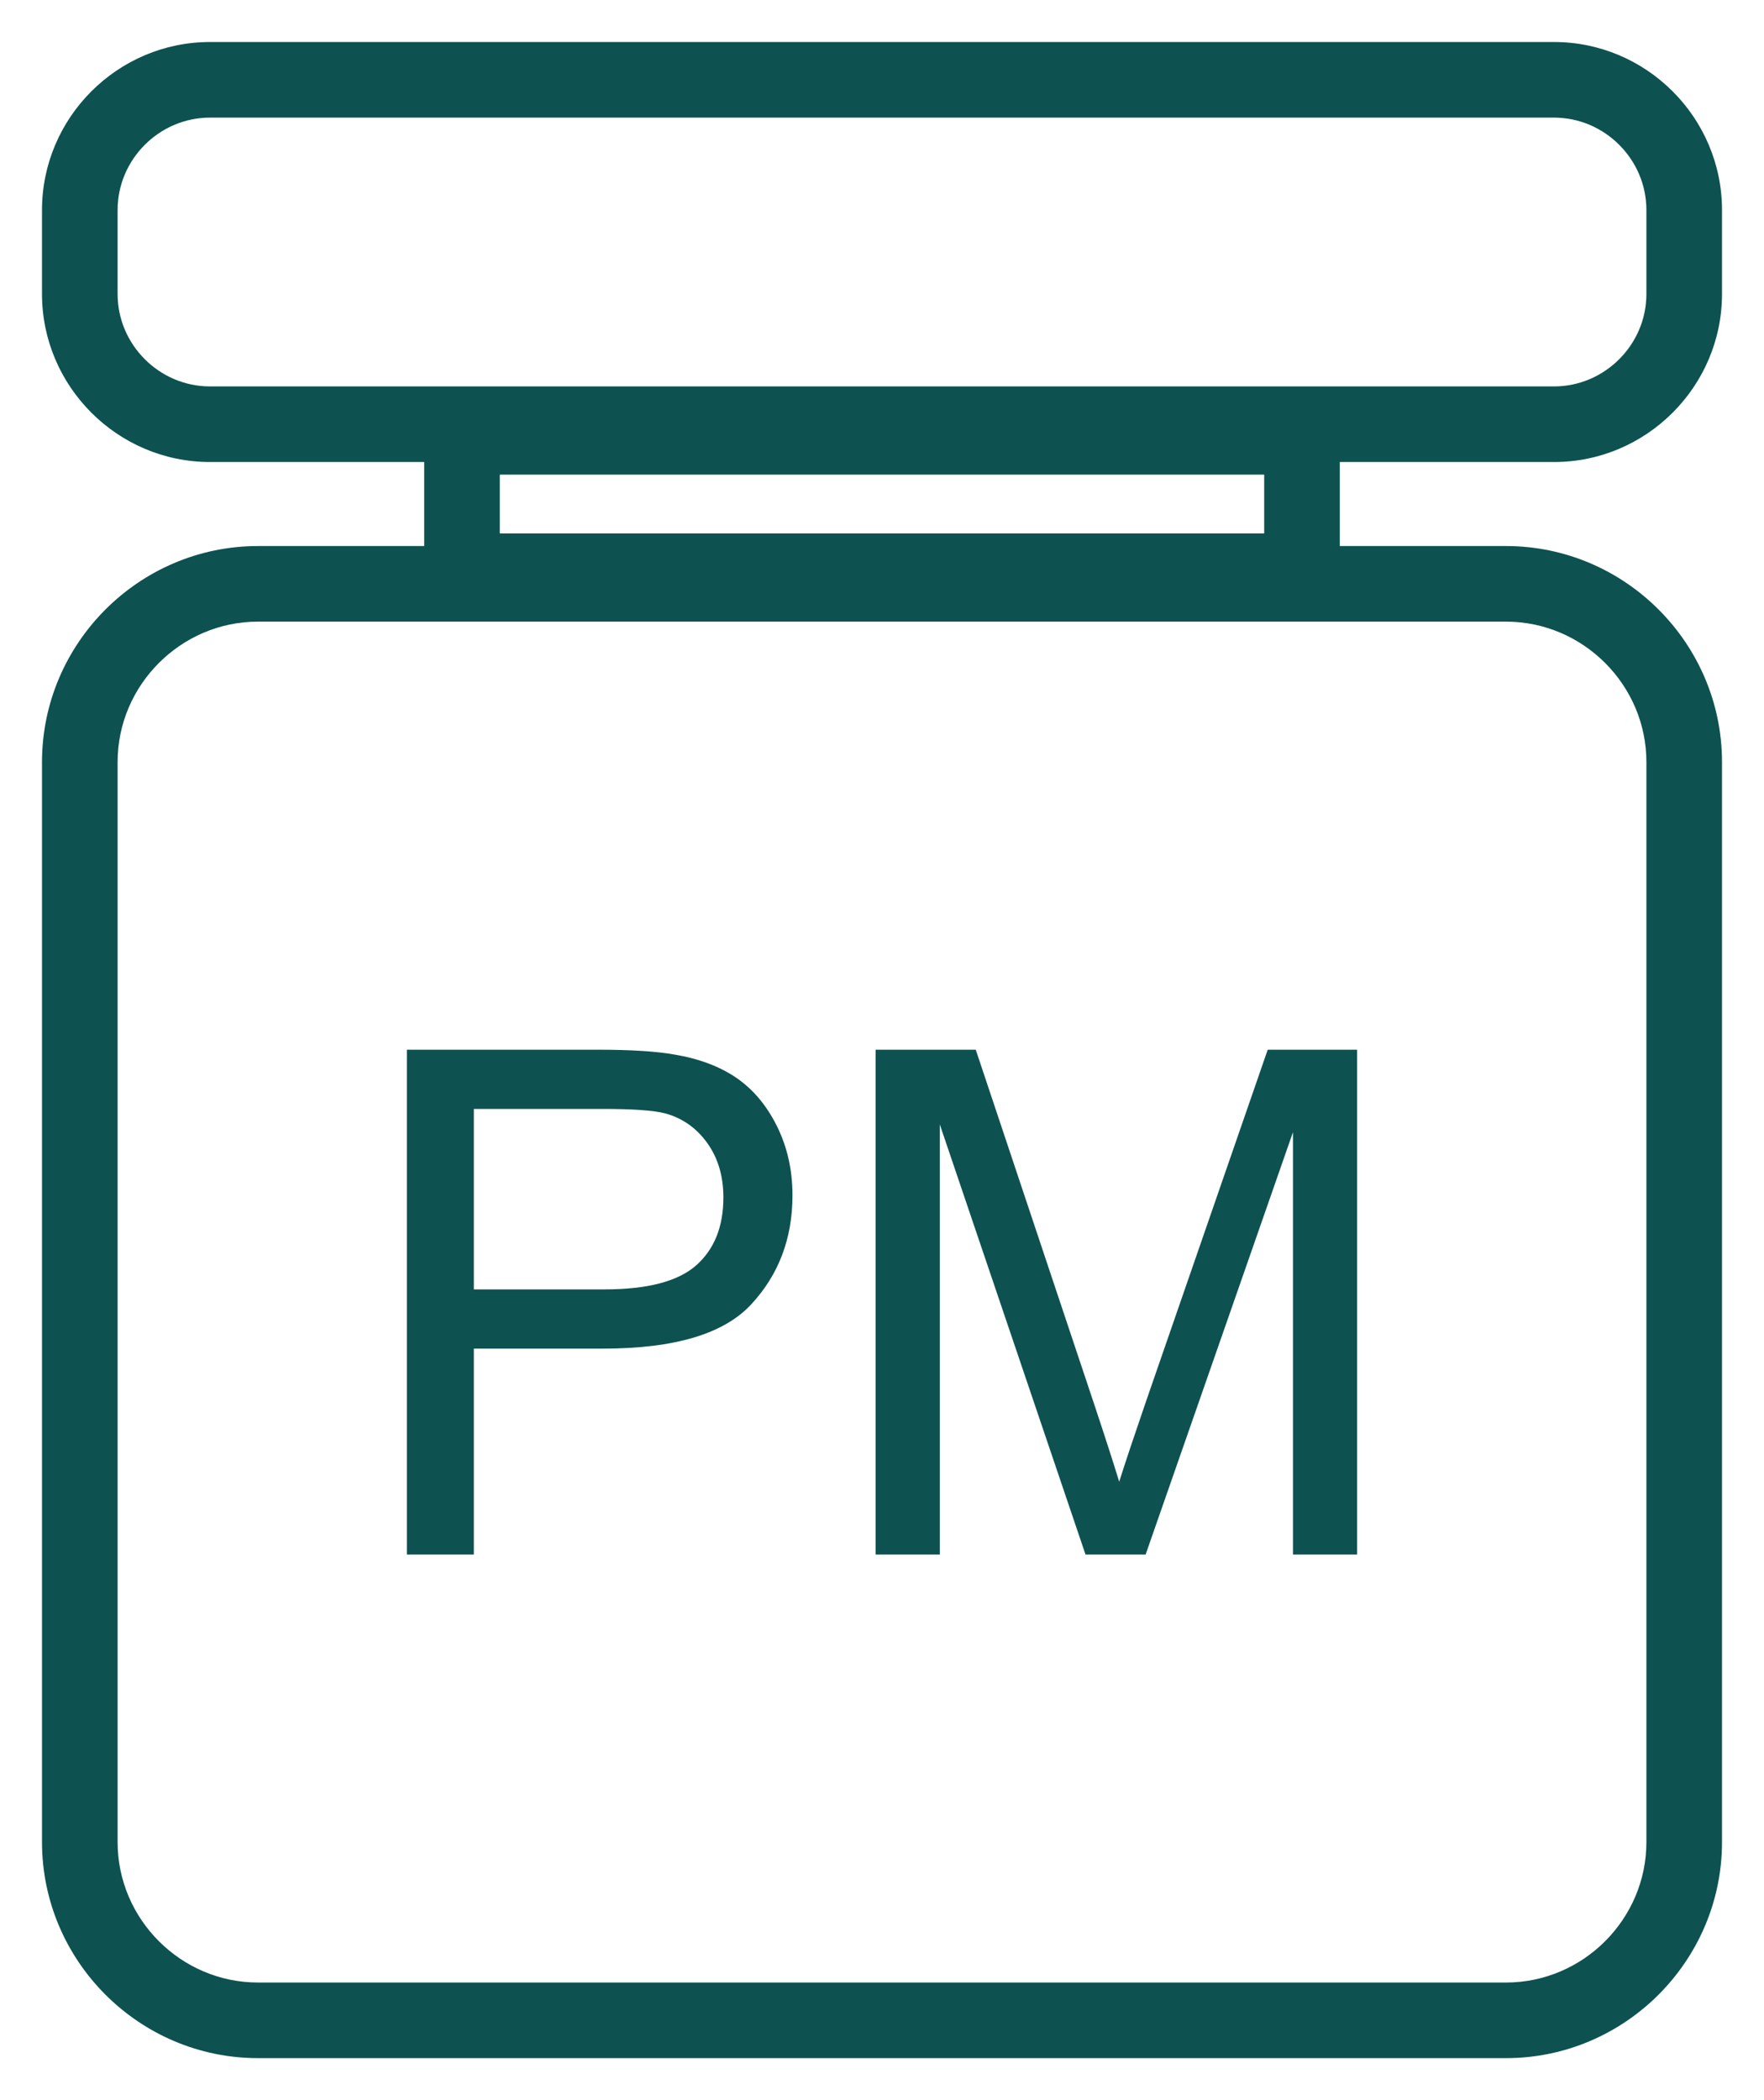
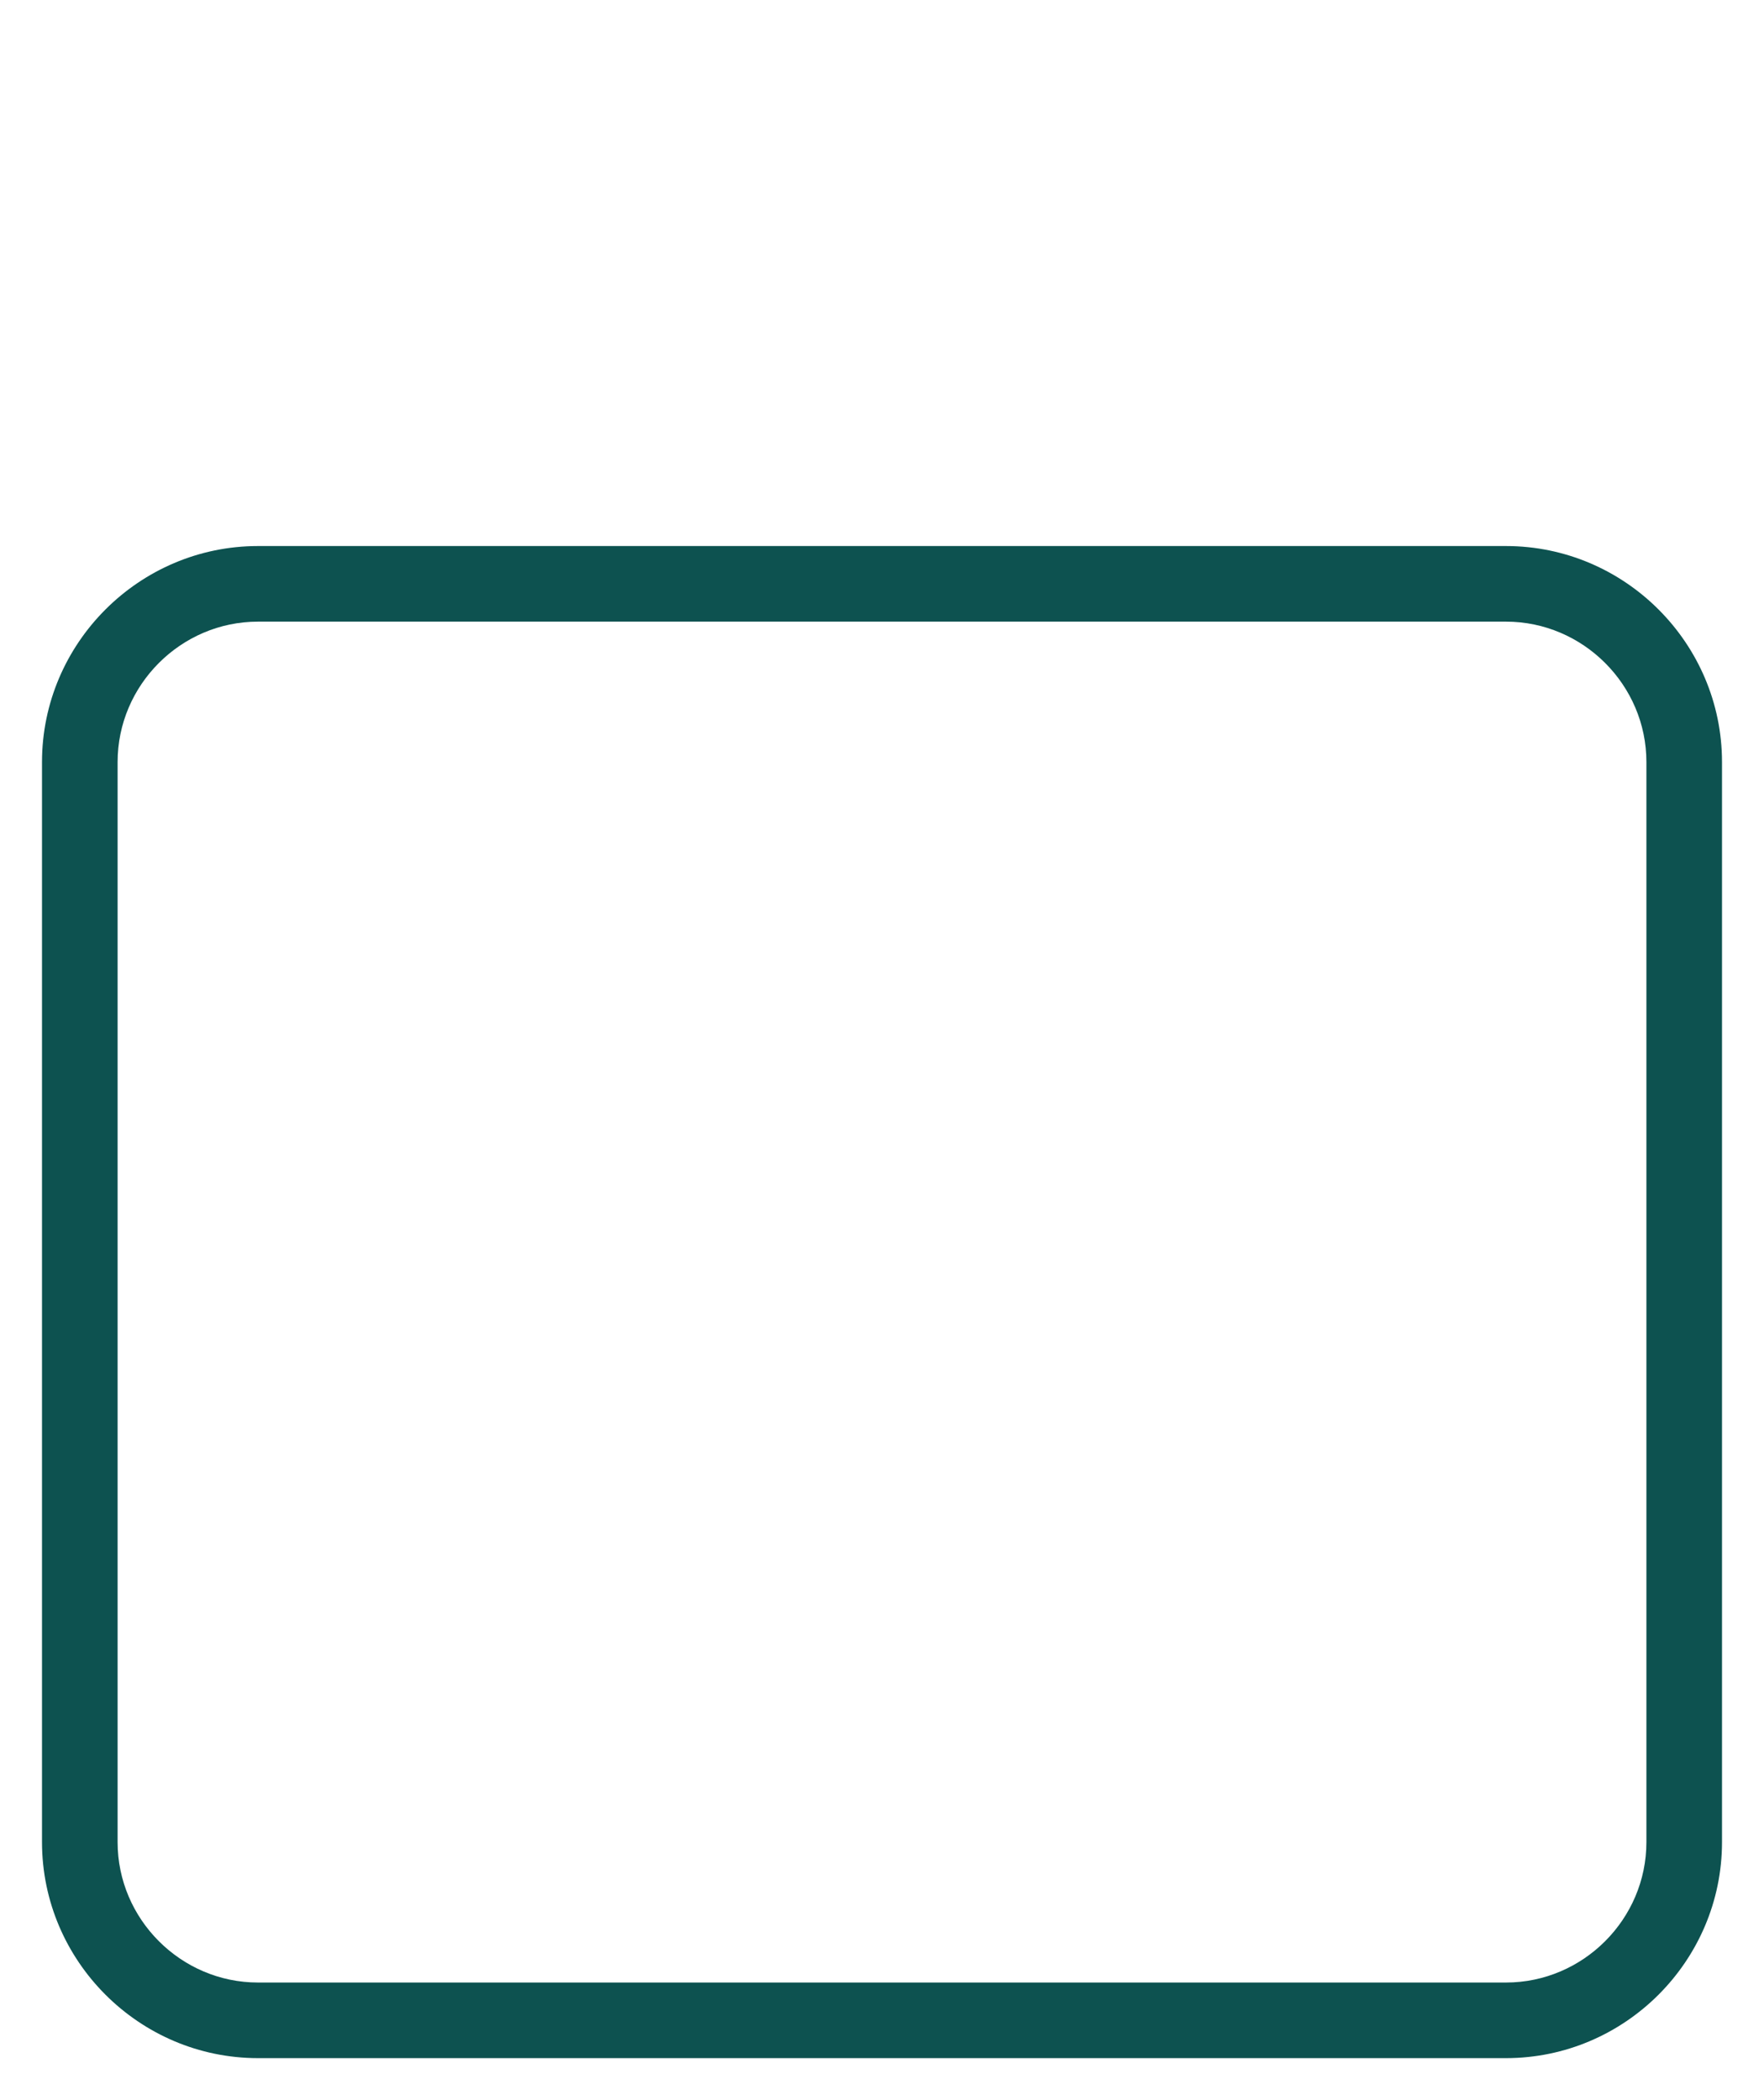
<svg xmlns="http://www.w3.org/2000/svg" xml:space="preserve" width="177.8mm" height="211.667mm" version="1.1" style="shape-rendering:geometricPrecision; text-rendering:geometricPrecision; image-rendering:optimizeQuality; fill-rule:evenodd; clip-rule:evenodd" viewBox="0 0 17779.98 21166.66">
  <defs>
    <style type="text/css">
   
    .str0 {stroke:#0D5250;stroke-width:762;stroke-miterlimit:22.926}
    .fil1 {fill:none}
    .fil0 {fill:#0D5250}
    .fil2 {fill:#0D5250;fill-rule:nonzero}
   
  </style>
  </defs>
  <g id="Layer_x0020_1">
    <g id="_2482965390400">
      <path class="fil0" d="M2600.48 19981.32l12579.03 0c388.37,0 742.01,-159.44 998.86,-416.29 256.85,-256.85 416.29,-610.49 416.29,-998.85l0 -10885.72c0,-388.36 -159.45,-741.99 -416.3,-998.84 -256.85,-256.85 -610.48,-416.29 -998.85,-416.29l-12579.03 0c-388.36,0 -742,159.44 -998.85,416.29 -256.85,256.85 -416.29,610.48 -416.29,998.84l0 10885.72c0,388.36 159.44,742 416.29,998.85 256.85,256.85 610.49,416.29 998.85,416.29zm0 762l12579.03 0c1197.43,0 2177.15,-979.7 2177.15,-2177.14l0 -10885.72c0,-1197.43 -979.72,-2177.13 -2177.15,-2177.13l-12579.03 0c-1197.43,0 -2177.14,979.7 -2177.14,2177.13l0 10885.72c0,1197.44 979.71,2177.14 2177.14,2177.14z" />
    </g>
    <g id="_2482965389824">
-       <path class="fil0" d="M2116.67 423.34l13546.65 0c931.34,0 1693.34,762 1693.34,1693.33l0 846.67c0,931.33 -762,1693.33 -1693.34,1693.33l-13546.65 0c-931.34,0 -1693.34,-762 -1693.34,-1693.33l0 -846.67c0,-931.33 762,-1693.33 1693.34,-1693.33zm13546.64 762l-13546.65 0c-255.32,0 -487.99,105.01 -657.16,274.18 -169.17,169.16 -274.18,401.84 -274.18,657.15l0 846.67c0,255.31 105.01,487.99 274.18,657.15 169.17,169.17 401.84,274.18 657.16,274.18l13546.65 0c255.32,0 487.99,-105.01 657.16,-274.18 169.17,-169.16 274.18,-401.84 274.18,-657.15l0 -846.67c0,-255.31 -105.01,-487.99 -274.18,-657.15 -169.17,-169.17 -401.84,-274.18 -657.16,-274.18z" />
-     </g>
-     <rect class="fil1 str0" x="4656.65" y="4402.68" width="8466.66" height="1354.67" />
-     <path class="fil2" d="M4101.02 15667.02l0 -5087.38 1920.8 0c337.5,0 595.66,16.58 774.48,48.55 249.86,41.45 459.47,120.79 628.82,236.85 169.33,117.23 305.52,280.66 408.55,490.26 103.02,209.61 153.95,440.53 153.95,692.76 0,431.06 -137.38,796.98 -413.3,1095.41 -274.73,299.6 -773.29,448.81 -1493.29,448.81l-1305.01 0 0 2074.75 -675 0 0 -0.01zm675 -2671.58l1314.48 0c435.79,0 743.69,-80.53 927.24,-242.76 182.37,-162.24 273.56,-389.61 273.56,-684.48 0,-211.98 -53.29,-394.35 -161.06,-545.93 -107.76,-151.57 -249.87,-252.23 -425.13,-300.79 -113.69,-29.6 -323.29,-45 -627.63,-45l-1301.46 0 0 1818.96zm4050.01 2671.58l0 -5087.38 1008.96 0 1203.16 3601.2c111.31,335.13 191.84,586.19 242.76,753.16 58.03,-184.73 149.21,-457.11 272.37,-815.92l1224.48 -3538.44 901.19 0 0 5087.38 -646.58 0 0 -4256.06 -1485 4256.06 -606.32 0 -1468.43 -4334.22 0 4334.22 -646.59 0z" />
+       </g>
  </g>
</svg>